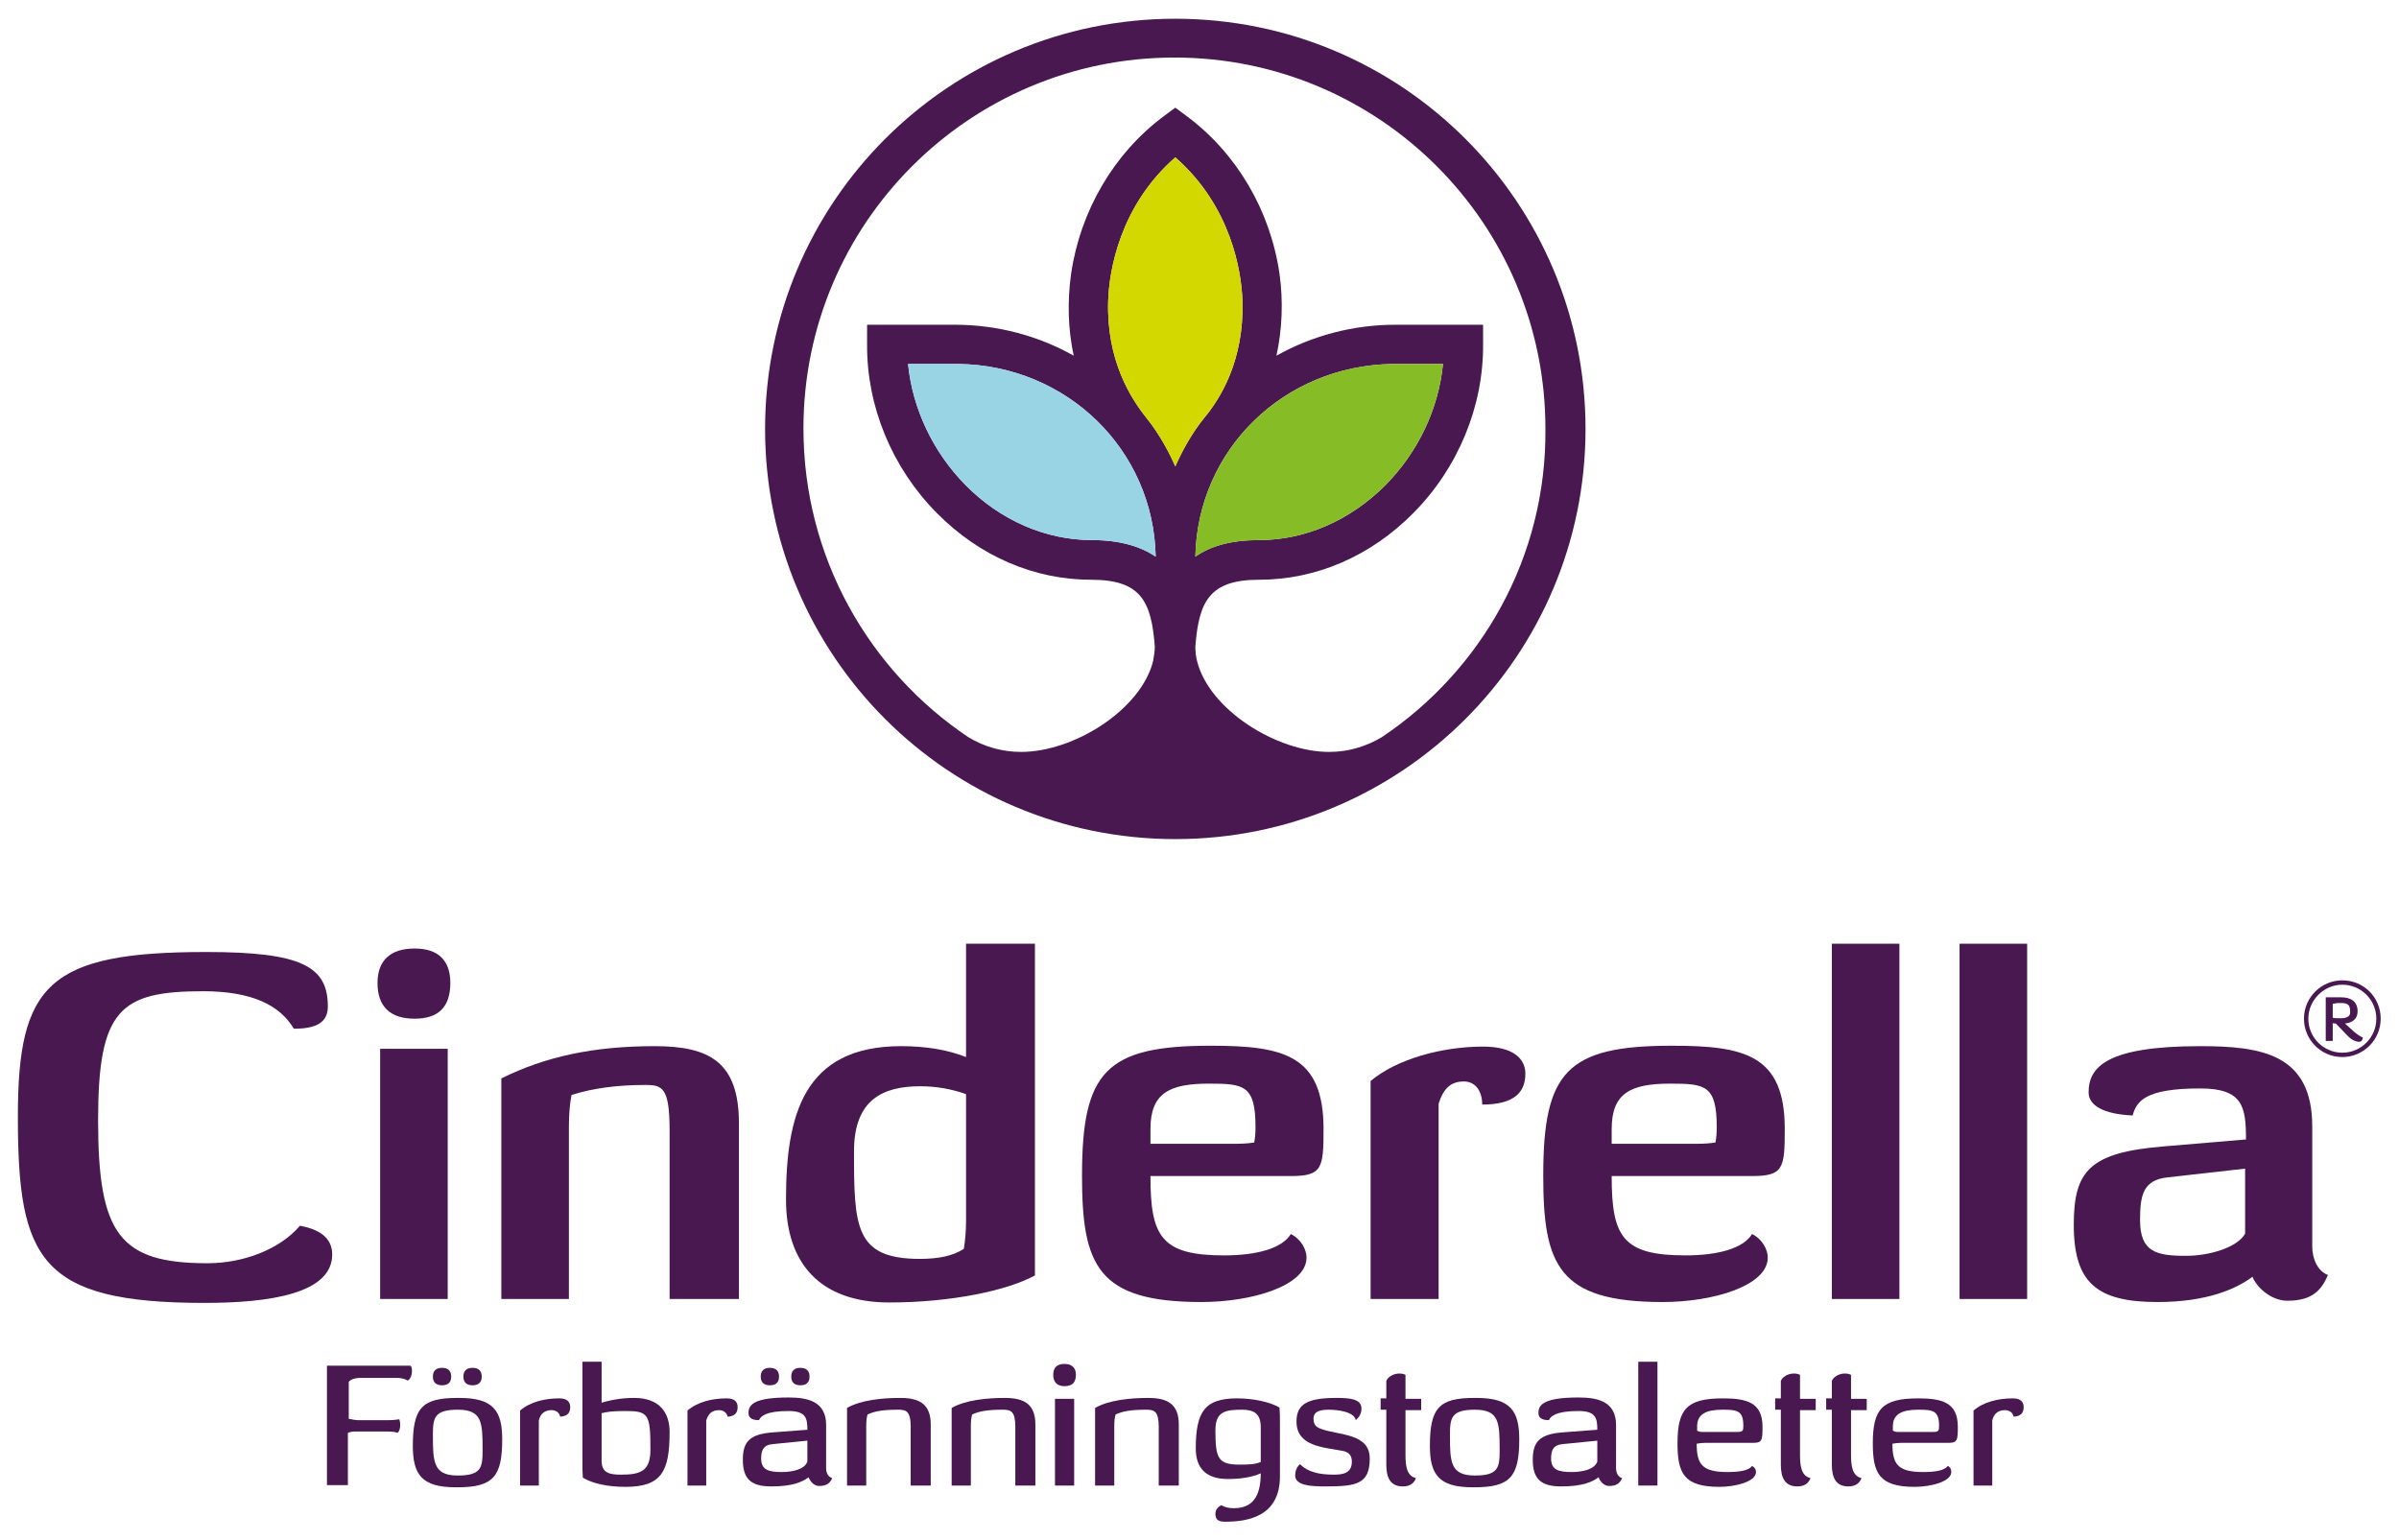
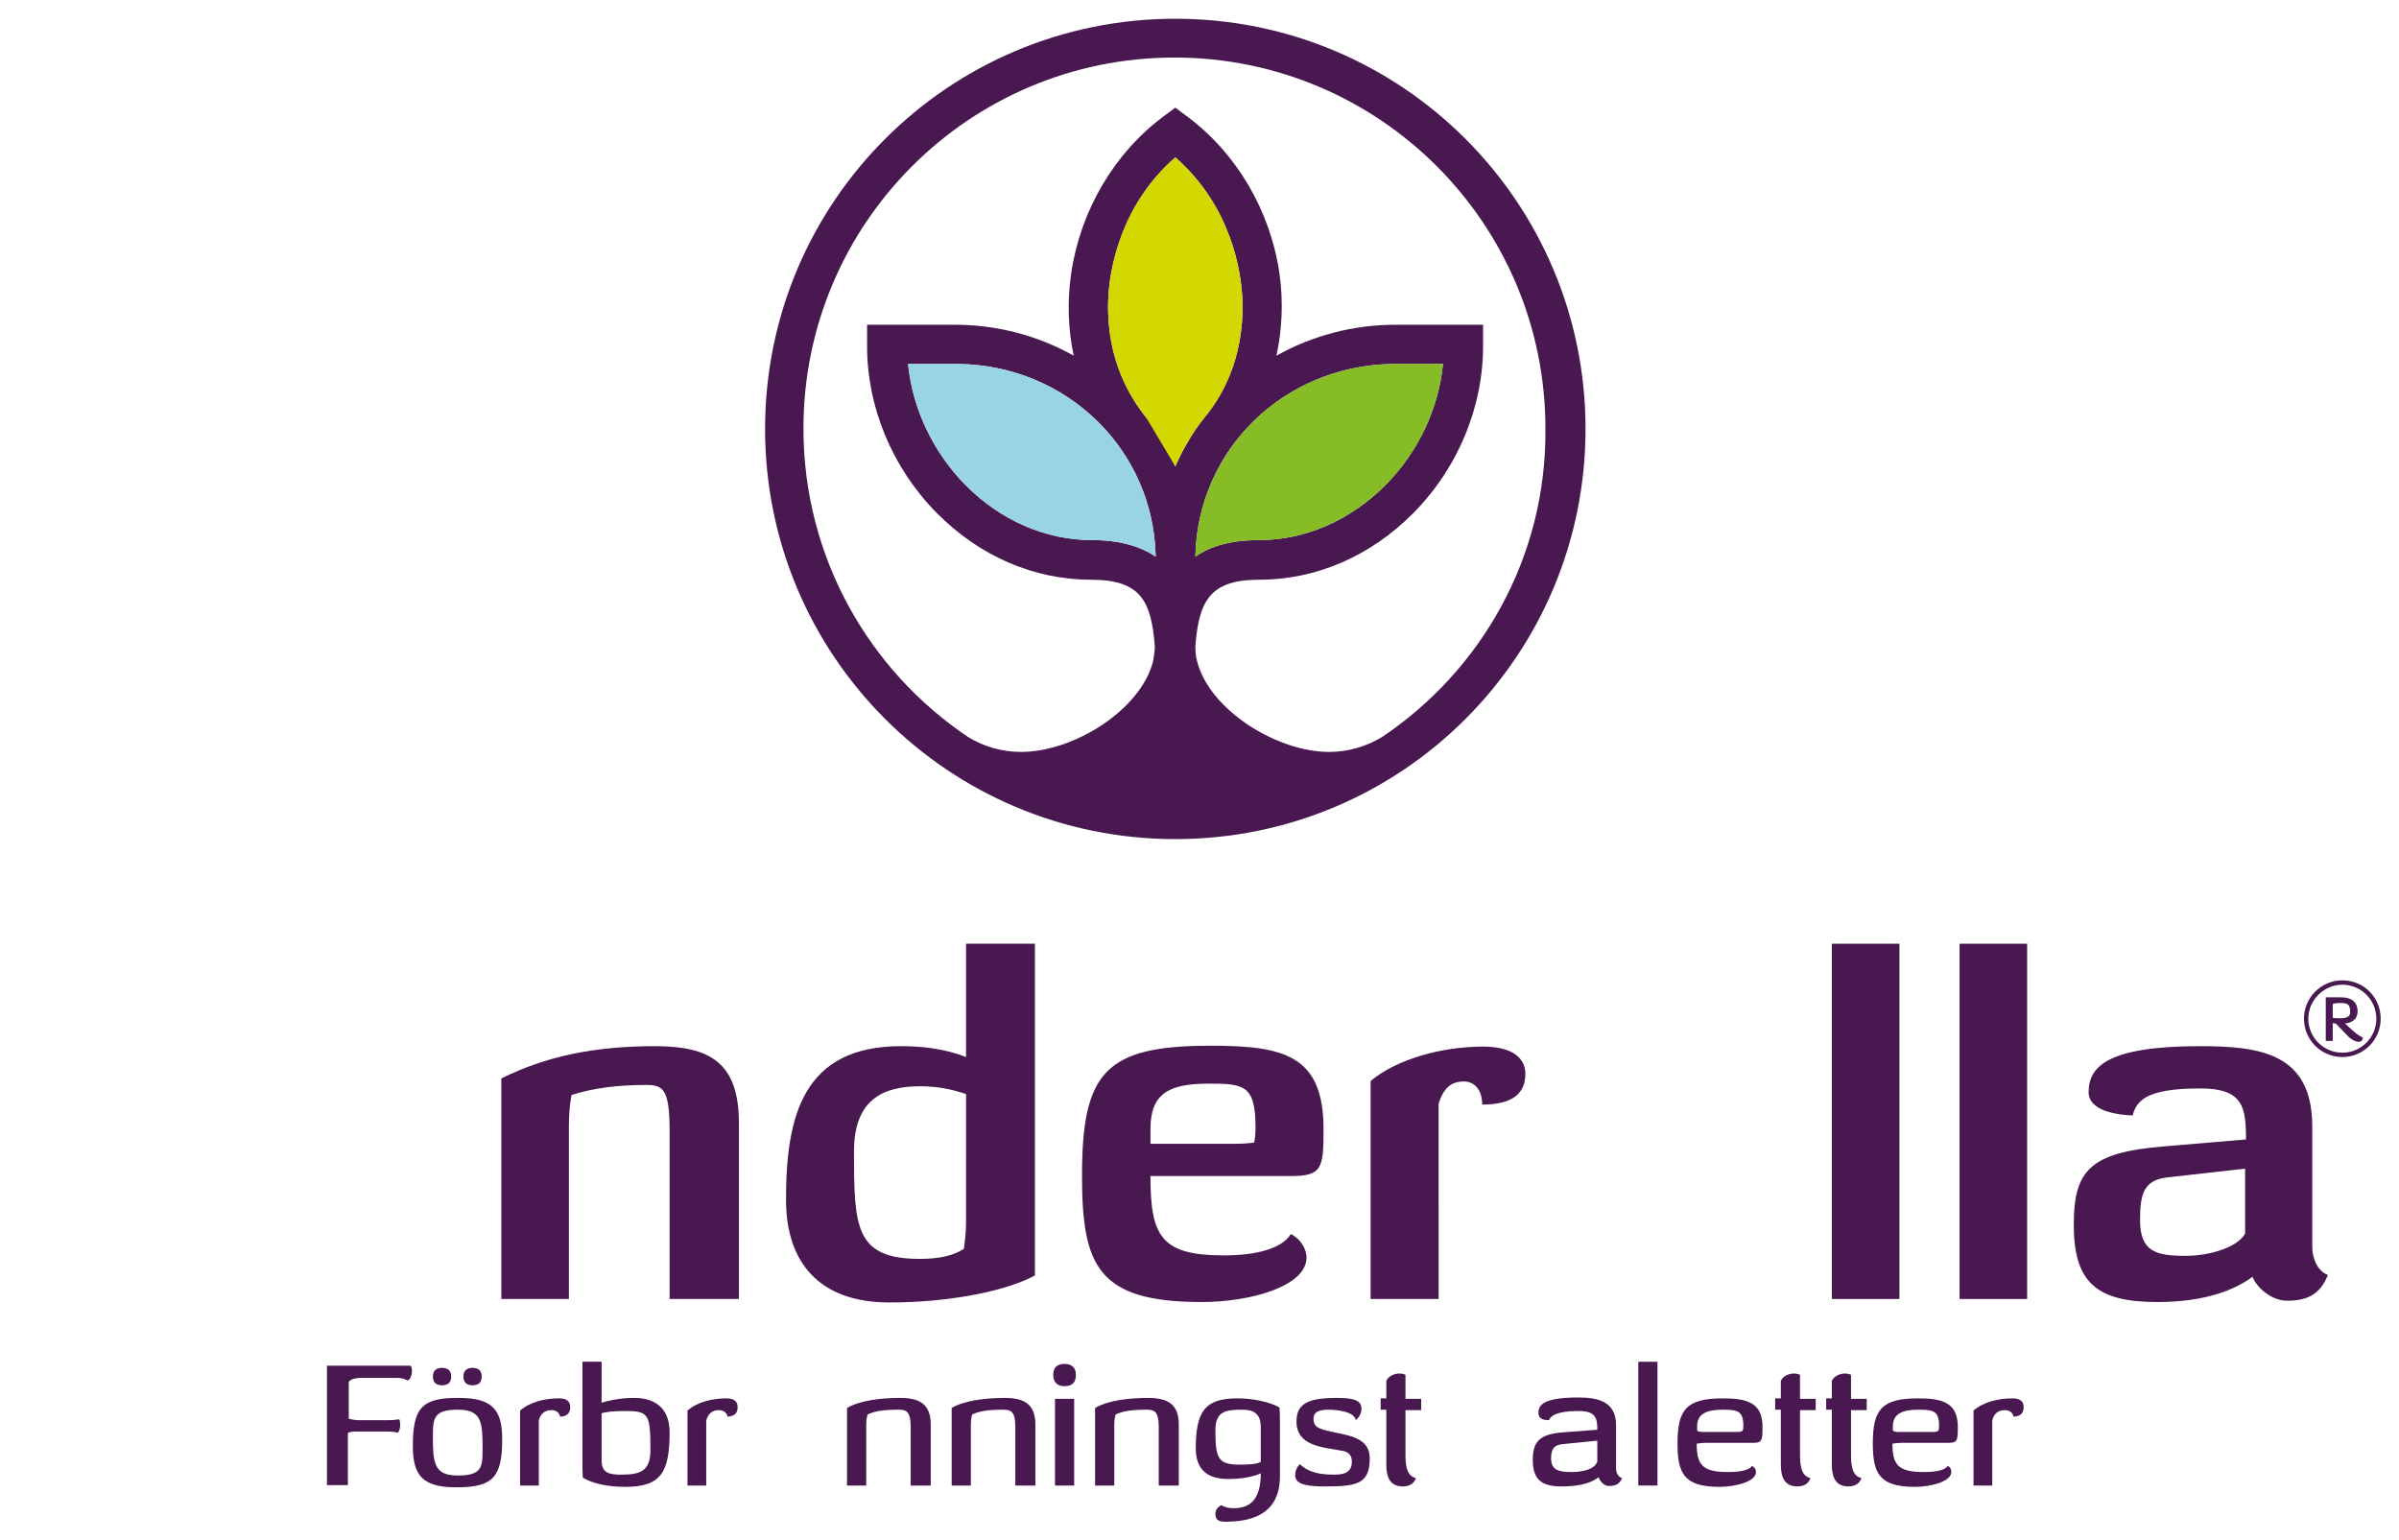
<svg xmlns="http://www.w3.org/2000/svg" version="1.1" id="Layer_1" x="0px" y="0px" viewBox="0 0 550.3 353.4" style="enable-background:new 0 0 550.3 353.4;" xml:space="preserve">
  <style type="text/css">
	.st0{fill:#491851;}
	.st1{fill:#98D4E4;}
	.st2{fill:#D3D800;}
	.st3{fill:#86BC25;}
</style>
  <g>
    <g>
      <g>
-         <path class="st0" d="M46.6,227.4c-19,0-24.1,4.1-24.1,29.6c0,26.1,4.9,32.8,25.1,32.8c8.4,0,16.7-3.3,21.2-8.6     c5.5,1,7.4,3.5,7.4,6.6c0,8.9-14.1,11.1-29.3,11.1c-37.8,0-42.8-10-42.8-42.7c0-30.3,6.9-37.8,43.2-37.8     c21.9,0,27.9,3.3,27.9,12.5c0,3.7-2.7,5.1-7.8,5.1C64.2,230.6,57.8,227.4,46.6,227.4" />
-         <path class="st0" d="M102.7,298H87.2v-57.4h15.5V298z M95.1,233.7c-5.6,0-8.5-2.8-8.5-8.2c0-5.1,2.9-7.9,8.5-7.9     c5.5,0,8.2,2.8,8.2,7.9C103.3,231,100.6,233.7,95.1,233.7" />
        <path class="st0" d="M169.5,298h-15.9v-38.6c0-9.8-1.6-10.5-5.5-10.5c-6.3,0-12,0.7-17,2.3c-0.4,2-0.6,4.5-0.6,7.2V298h-15.5     v-50.6c10.1-5,21.1-7.4,35.2-7.4c12.6,0,19.3,3.7,19.3,17.7V298z" />
        <path class="st0" d="M221.6,251c-3.4-1.2-6.9-1.8-10.5-1.8c-8.5,0-15.2,3-15.2,14.9c0,17.4,0.2,24.7,15.1,24.7     c4.4,0,7.6-0.7,10.1-2.3c0.3-2,0.5-4.1,0.5-6.3V251z M237.4,292.6c-6.2,3.4-19,6.2-33.4,6.2c-16,0-23.7-9.1-23.7-23.6     c0-19.2,3.9-35.2,26.4-35.2c5.6,0,10.6,0.8,14.9,2.5v-26h15.8V292.6z" />
        <path class="st0" d="M263.9,262.4h19.3c1.8,0,3.3-0.1,4.5-0.3c0.2-1,0.3-2.1,0.3-3.5c0-9.7-2.7-10-10.7-10     c-9.1,0-13.4,2.2-13.4,10.4V262.4z M263.9,269.9c0,13.8,2.5,18.1,16.9,18.1c7.5,0,13.3-1.6,15.3-4.9c2.4,1.2,3.6,3.6,3.6,5.4     c0,6.5-12.6,10.2-24.1,10.2c-23.9,0-27.4-8.4-27.4-29c0-23.8,5.4-29.8,29.5-29.8c16.7,0,25.9,2.1,25.9,19.1     c0,9-0.3,10.8-7.5,10.8H263.9z" />
        <path class="st0" d="M329.9,298h-15.5v-50c5.9-5,16.3-7.9,25.8-7.9c6.8,0,9.7,2.7,9.7,6.2c0,4-2.2,7.1-9.9,7.1     c0-3.3-1.7-5.3-4.2-5.3c-3,0-4.7,1.6-5.8,5.1V298z" />
-         <path class="st0" d="M369.7,262.4H389c1.8,0,3.3-0.1,4.5-0.3c0.2-1,0.3-2.1,0.3-3.5c0-9.7-2.7-10-10.7-10     c-9.1,0-13.4,2.2-13.4,10.4V262.4z M369.7,269.9c0,13.8,2.5,18.1,16.9,18.1c7.5,0,13.3-1.6,15.3-4.9c2.4,1.2,3.6,3.6,3.6,5.4     c0,6.5-12.6,10.2-24.1,10.2c-23.9,0-27.4-8.4-27.4-29c0-23.8,5.4-29.8,29.5-29.8c16.7,0,25.9,2.1,25.9,19.1     c0,9-0.3,10.8-7.5,10.8H369.7z" />
        <rect x="420.2" y="216.5" class="st0" width="15.5" height="81.5" />
        <rect x="449.5" y="216.5" class="st0" width="15.5" height="81.5" />
        <path class="st0" d="M497.2,270.1c-5.6,0.6-6.3,4.1-6.3,9.8c0,7.3,3.7,8.2,10.5,8.2c5.8,0,12-2.1,13.6-5.1v-14.9L497.2,270.1z      M530.4,286c0,2.7,1.2,5.6,3.6,6.5c-1.5,3.5-3.6,5.9-9.3,5.9c-3.9,0-7.2-3.3-8-5.5c-3.6,2.7-10.3,5.8-21.8,5.8     c-13.9,0-19.2-4.4-19.2-17.7c0-12.3,3.5-16.6,20.6-18l18.9-1.6c0-7.5-0.7-11.7-10.5-11.7c-12.6,0-14.6,2.9-15.5,6.2     c-6.7-0.3-10.1-2.3-10.1-5.3c0-5.8,4.1-10.6,25.6-10.6c13.9,0,25.7,1.7,25.7,18.4V286z" />
      </g>
      <g>
        <path class="st0" d="M540.8,232c0,2.1-1.7,2.7-2.9,2.8l2.1,1.9c0.6,0.5,1.4,1.1,2,1.3c0,0.5-0.3,1-0.8,1c-1,0-2-0.6-2.9-1.6     l-2.5-2.6c-0.2,0-0.5,0-0.7-0.1v4.1h-1.6v-10h0.9c0.9,0,1.6,0,2.7,0C538.9,228.8,540.8,229.5,540.8,232 M535.1,230.3v3.2     c0.5,0.1,1.2,0.1,1.9,0.1c1.2,0,2.1-0.4,2.1-1.3c0-1.8-0.4-2.2-2.3-2.2C536,230.1,535.4,230.2,535.1,230.3" />
        <path class="st0" d="M537.3,225.9c4.3,0,7.8,3.5,7.8,7.8s-3.5,7.8-7.8,7.8c-4.3,0-7.8-3.5-7.8-7.8S533.1,225.9,537.3,225.9      M537.3,224.9c-4.8,0-8.8,3.9-8.8,8.8c0,4.8,3.9,8.8,8.8,8.8c4.8,0,8.8-3.9,8.8-8.8C546.1,228.8,542.2,224.9,537.3,224.9" />
      </g>
    </g>
    <path class="st0" d="M269.6,4.3c-52,0-94.1,42.1-94.1,94.1s42.1,94.1,94.1,94.1s94.1-42.1,94.1-94.1S321.6,4.3,269.6,4.3z    M263,95.9c-3.6-4.5-9.2-13.2-8.8-26.8c0.2-7,2.7-21.9,15.4-33c0,0,0,0,0,0h0c0,0,0,0,0,0c12.7,11.1,15.2,26,15.4,33   c0.4,13.6-5.1,22.4-8.8,26.8c-3,3.7-5.3,8.1-6.6,11.1C268.3,104,266,99.6,263,95.9z M265.1,127.7L265.1,127.7   c-3.4-2.3-8.1-3.8-14.6-3.8c-10.6,0-21-4.5-29-12.6c-7.5-7.6-12.2-17.6-13.2-27.8h10.9c0.2,0,0.4,0,0.7,0c0,0,0,0,0.1,0   C244.7,83.9,264.6,103.1,265.1,127.7z M319.4,83.5C319.4,83.5,319.4,83.5,319.4,83.5c0.3,0,0.5,0,0.7,0H331   c-1,10.3-5.7,20.2-13.2,27.8c-8.1,8.1-18.4,12.6-29,12.6c-6.5,0-11.2,1.4-14.6,3.8l0,0C274.7,103.1,294.5,83.9,319.4,83.5z    M317,169.1c-3.7,2.2-7.8,3.4-12.1,3.4c-12.1,0-27.5-9.7-30.3-20.8c-0.3-1.1-0.4-2.3-0.4-3.4c0.8-10.4,3.3-15.3,14.6-15.3   c13.1,0,25.6-5.4,35.4-15.3c10.3-10.4,16.1-24.5,16-38.7l0-4.5h-4.5h-15.6c-9.7,0-19.1,2.5-27.3,7.1c1.3-6,1.6-12.4,0.7-18.8   c-2.1-14.5-9.8-27.6-21.2-36.1l-2.7-2l-2.7,2c-11.4,8.5-19.1,21.7-21.2,36.1c-0.9,6.4-0.7,12.8,0.6,18.8   c-8.2-4.6-17.5-7.1-27.3-7.1h-15.6h-4.5l0,4.5c-0.1,14.2,5.7,28.3,16,38.7c9.8,9.9,22.3,15.3,35.4,15.3c11.4,0,13.8,4.9,14.6,15.3   h0c0,1.1-0.2,2.3-0.4,3.4c-2.8,11.1-18.1,20.8-30.3,20.8c-4.3,0-8.5-1.2-12.1-3.4c-22.8-15.3-37.8-41.3-37.8-70.8   c0-47,38.1-85.1,85.1-85.1s85.1,38.1,85.1,85.1C354.8,127.8,339.8,153.8,317,169.1z" />
    <g>
      <path class="st0" d="M82.4,316.1c-1.1,0.1-1.9,0.3-2.4,0.9v8.5c0.7,0.1,1.4,0.3,2.1,0.3h7c1,0,1.9-0.1,2.5-0.2    c0.1,0.3,0.2,0.7,0.2,1.3c0,0.8-0.2,1.5-0.6,1.8c-0.5-0.2-1.4-0.3-2.7-0.3h-7c-0.6,0-1.2,0.1-1.7,0.3v12H75v-27.4h19.1    c0.3,0.1,0.4,0.6,0.4,1.2c0,1-0.4,2-1,2.2c-0.5-0.3-1.4-0.6-2.3-0.6H82.4z" />
      <path class="st0" d="M105.4,320.7c7.8,0,9.8,3,9.8,9.5c0,8.6-2.1,11-10.3,11h-0.4c-7.8,0-9.8-3-9.8-9.5c0-8.7,2.1-11,10.2-11    H105.4z M99.3,329.2c0,6.2,0.1,9.3,5.7,9.3c5.4,0,5.7-1.8,5.7-5.8c0-6.4-0.1-9.3-5.7-9.3C99.6,323.4,99.3,325.3,99.3,329.2z     M101.4,317.8c-1.4,0-2.1-0.7-2.1-2c0-1.3,0.7-2,2.1-2s2.1,0.7,2.1,2C103.5,317.1,102.8,317.8,101.4,317.8z M108.4,317.8    c-1.4,0-2.1-0.7-2.1-2c0-1.3,0.7-2,2.1-2c1.4,0,2.1,0.7,2.1,2C110.5,317.1,109.8,317.8,108.4,317.8z" />
      <path class="st0" d="M123.7,340.8h-4.4v-17.2c2.3-2,5.7-2.8,9-2.8c1.8,0,2.5,0.8,2.5,2c0,1.3-0.6,2.1-2.3,2.2    c-0.2-0.9-0.9-1.5-2-1.5c-1.6,0-2.6,0.9-2.9,2.4V340.8z" />
      <path class="st0" d="M138,321.8c2.3-0.7,4.8-1.1,7.5-1.1c5.7,0,8.1,3.3,8.1,7.8c0,9-1.8,12.6-10.1,12.6c-4.3,0-7.6-0.8-9.8-2.1    c-0.1-1.1-0.1-2.3-0.1-3.3v-23.3h4.4V321.8z M138,335.1c0,2.8,1.8,3.2,4.4,3.2c4.4,0,6.8-0.7,6.8-5.7c0-8.2-0.4-8.9-5.8-8.9    c-2.9,0-4.2,0.2-5.4,0.5V335.1z" />
      <path class="st0" d="M162.1,340.8h-4.4v-17.2c2.3-2,5.7-2.8,9-2.8c1.8,0,2.5,0.8,2.5,2c0,1.3-0.6,2.1-2.3,2.2    c-0.2-0.9-0.9-1.5-2-1.5c-1.6,0-2.5,0.9-2.9,2.4V340.8z" />
-       <path class="st0" d="M189.5,336.8c0,1,0.4,2,1.4,2.3c-0.5,1.1-1.2,1.8-3,1.8c-1.2,0-2.1-1.1-2.4-2c-1.5,1.1-3.7,2.1-8.6,2.1    c-4.6,0-6.5-1.7-6.5-6.1c0-4,1.4-5.9,6.9-6.3l7.9-0.6c0-2.6-0.3-4.3-4.3-4.3c-5.2,0-6.4,1.2-6.8,2.1c-2,0-2.4-0.8-2.4-1.7    c0-1.9,1.4-3.5,9.2-3.5c4.2,0,8.6,0.8,8.6,6.3V336.8z M176.6,317.8c-1.4,0-2.1-0.7-2.1-2c0-1.3,0.7-2,2.1-2c1.4,0,2.1,0.7,2.1,2    C178.7,317.1,178,317.8,176.6,317.8z M177.2,331.3c-2.1,0.2-2.6,1.4-2.6,3.3c0,2.6,1.7,3.1,4.7,3.1c2.5,0,5.3-0.6,5.9-2.4v-4.8    L177.2,331.3z M183.6,317.8c-1.4,0-2.1-0.7-2.1-2c0-1.3,0.7-2,2.1-2c1.4,0,2.1,0.7,2.1,2C185.7,317.1,185,317.8,183.6,317.8z" />
      <path class="st0" d="M213.4,340.8h-4.5v-13.5c0-3.5-1-3.9-2.8-3.9c-3.4,0-5.4,0.3-7.1,1.1c-0.2,0.7-0.3,1.5-0.3,2.6v13.7h-4.4V323    c3.1-1.8,8-2.3,12.2-2.3c4.4,0,7,1.4,7,6.1V340.8z" />
      <path class="st0" d="M237.4,340.8h-4.5v-13.5c0-3.5-1-3.9-2.8-3.9c-3.4,0-5.4,0.3-7.1,1.1c-0.2,0.7-0.3,1.5-0.3,2.6v13.7h-4.4V323    c3.1-1.8,8-2.3,12.2-2.3c4.4,0,7,1.4,7,6.1V340.8z" />
      <path class="st0" d="M244.2,318c-1.7,0-2.6-0.9-2.6-2.6c0-1.7,0.9-2.5,2.6-2.5s2.6,0.9,2.6,2.5C246.8,317.2,245.9,318,244.2,318z     M246.4,340.8H242v-19.9h4.4V340.8z" />
      <path class="st0" d="M270.3,340.8h-4.5v-13.5c0-3.5-1-3.9-2.8-3.9c-3.4,0-5.4,0.3-7.1,1.1c-0.2,0.7-0.3,1.5-0.3,2.6v13.7h-4.4V323    c3.1-1.8,8-2.3,12.2-2.3c4.4,0,7,1.4,7,6.1V340.8z" />
      <path class="st0" d="M293.6,338.7c0,9.3-7.5,10.4-12.6,10.4c-1.4,0-2.2-0.4-2.2-1.8c0-0.9,0.5-1.6,1.4-2c0.7,0.5,1.8,0.7,2.8,0.7    c4.1,0,6.2-2.4,6.2-8c-2,0.9-4.7,1.3-7.5,1.3c-5.1,0-7.4-2.5-7.4-7c0-8.5,2.1-11.5,9.5-11.5c3.6,0,7.5,0.8,9.7,2.1    c0.1,1.1,0.1,2.2,0.1,3.3V338.7z M289.2,327.4c0-3.2-1.7-4-4.3-4c-3.8,0-6.1,0.4-6.1,4.7c0,6.5,0.6,7.9,5.6,7.9    c2.3,0,3.6-0.1,4.8-0.6V327.4z" />
      <path class="st0" d="M304.8,323.4c-2.6,0-3.5,0.7-3.5,2.1c0,1.5,0.8,2,2,2.4c4.2,1.4,10.9,1,10.9,6.7c0,5.9-3.1,6.4-10.2,6.4    c-2.9,0-6.9-0.1-6.9-2.5c0-1.1,0.4-2,1.1-2.6c1.9,1.9,4.6,2.4,7.8,2.4c2.2,0,4.1-0.4,4.1-3c0-1.6-0.9-2.3-2.4-2.5    c-4.2-0.8-10.3-1-10.3-6.7c0-4.1,2.7-5.4,9.2-5.4c2.9,0,5.7,0.2,5.7,2.4c0,1-0.3,1.8-1.3,2.7C310.7,323.9,306.9,323.4,304.8,323.4    z" />
      <path class="st0" d="M322.4,320.9h3.6v2.6h-3.6v10.3c0,2.8,0.4,4.8,2.4,5.3c-0.4,1.1-1.3,1.9-3,1.9c-2.8,0-3.8-1.9-3.8-5v-12.6    h-1.3v-2.6h1.3v-4c0.4-1,1.7-1.7,3-1.7c0.5,0,1,0.1,1.4,0.3V320.9z" />
-       <path class="st0" d="M338.7,320.7c7.8,0,9.8,3,9.8,9.5c0,8.6-2.1,11-10.3,11h-0.4c-7.8,0-9.8-3-9.8-9.5c0-8.7,2.1-11,10.2-11    H338.7z M332.6,329.2c0,6.2,0.1,9.3,5.7,9.3c5.4,0,5.7-1.8,5.7-5.8c0-6.4-0.1-9.3-5.7-9.3C332.9,323.4,332.6,325.3,332.6,329.2z" />
      <path class="st0" d="M370.7,336.8c0,1,0.4,2,1.4,2.3c-0.5,1.1-1.2,1.8-3,1.8c-1.2,0-2.1-1.1-2.4-2c-1.5,1.1-3.7,2.1-8.6,2.1    c-4.6,0-6.5-1.7-6.5-6.1c0-4,1.4-5.9,6.9-6.3l7.9-0.6c0-2.6-0.3-4.3-4.3-4.3c-5.2,0-6.4,1.2-6.8,2.1c-2,0-2.4-0.8-2.4-1.7    c0-1.9,1.4-3.5,9.2-3.5c4.2,0,8.6,0.8,8.6,6.3V336.8z M358.4,331.3c-2.1,0.2-2.6,1.4-2.6,3.3c0,2.6,1.7,3.1,4.7,3.1    c2.5,0,5.3-0.6,5.9-2.4v-4.8L358.4,331.3z" />
      <path class="st0" d="M380.2,340.8h-4.4v-28.4h4.4V340.8z" />
      <path class="st0" d="M391.2,331c-0.7,0-1.4,0.1-2,0.2c0,4.8,1.3,6.5,7.1,6.5c2.9,0,4.9-0.4,5.6-1.4c0.6,0.3,0.9,0.8,0.9,1.4    c0,2.2-4.7,3.4-8.4,3.4c-8.2,0-9.6-3.2-9.6-10c0-7.8,2.1-10.3,10.4-10.3c5.4,0,9.1,0.9,9.1,6.5c0,3.1-0.1,3.7-2.1,3.7H391.2z     M389.3,328.2c0.3,0.2,0.7,0.3,1.1,0.3h8.2c1.2,0,1.3-0.3,1.3-1.4c0-3.5-1.4-3.7-4.8-3.7c-3.7,0-5.8,1-5.8,3.8V328.2z" />
      <path class="st0" d="M412.9,320.9h3.6v2.6h-3.6v10.3c0,2.8,0.4,4.8,2.4,5.3c-0.4,1.1-1.3,1.9-3,1.9c-2.8,0-3.8-1.9-3.8-5v-12.6    h-1.3v-2.6h1.3v-4c0.4-1,1.7-1.7,3-1.7c0.5,0,1,0.1,1.4,0.3V320.9z" />
      <path class="st0" d="M424.6,320.9h3.6v2.6h-3.6v10.3c0,2.8,0.4,4.8,2.4,5.3c-0.4,1.1-1.3,1.9-3,1.9c-2.8,0-3.8-1.9-3.8-5v-12.6    h-1.3v-2.6h1.3v-4c0.4-1,1.7-1.7,3-1.7c0.5,0,1,0.1,1.4,0.3V320.9z" />
      <path class="st0" d="M436.1,331c-0.7,0-1.4,0.1-2,0.2c0,4.8,1.3,6.5,7.1,6.5c2.9,0,4.9-0.4,5.6-1.4c0.6,0.3,0.8,0.8,0.8,1.4    c0,2.2-4.7,3.4-8.4,3.4c-8.2,0-9.6-3.2-9.6-10c0-7.8,2.1-10.3,10.4-10.3c5.4,0,9.1,0.9,9.1,6.5c0,3.1-0.1,3.7-2.1,3.7H436.1z     M434.2,328.2c0.3,0.2,0.7,0.3,1.1,0.3h8.2c1.2,0,1.3-0.3,1.3-1.4c0-3.5-1.4-3.7-4.8-3.7c-3.7,0-5.8,1-5.8,3.8V328.2z" />
      <path class="st0" d="M457.1,340.8h-4.4v-17.2c2.3-2,5.7-2.8,9-2.8c1.8,0,2.5,0.8,2.5,2c0,1.3-0.6,2.1-2.3,2.2    c-0.2-0.9-0.9-1.5-2-1.5c-1.6,0-2.6,0.9-2.9,2.4V340.8z" />
    </g>
  </g>
  <path class="st1" d="M265.1,127.7L265.1,127.7c-3.4-2.3-8.1-3.8-14.6-3.8c-10.6,0-21-4.5-29-12.6c-7.5-7.6-12.2-17.6-13.2-27.8h10.9  c0.2,0,0.4,0,0.7,0c0,0,0,0,0.1,0C244.7,83.9,264.6,103.1,265.1,127.7z" />
-   <path class="st2" d="M263,95.9c-3.6-4.5-9.2-13.2-8.8-26.8c0.2-7,2.7-21.9,15.4-33c0,0,0,0,0,0h0c0,0,0,0,0,0  c12.7,11.1,15.2,26,15.4,33c0.4,13.6-5.1,22.4-8.8,26.8c-3,3.7-5.3,8.1-6.6,11.1C268.3,104,266,99.6,263,95.9z" />
+   <path class="st2" d="M263,95.9c-3.6-4.5-9.2-13.2-8.8-26.8c0.2-7,2.7-21.9,15.4-33c0,0,0,0,0,0h0c0,0,0,0,0,0  c12.7,11.1,15.2,26,15.4,33c0.4,13.6-5.1,22.4-8.8,26.8c-3,3.7-5.3,8.1-6.6,11.1z" />
  <path class="st3" d="M319.4,83.5C319.4,83.5,319.4,83.5,319.4,83.5c0.3,0,0.5,0,0.7,0H331c-1,10.3-5.7,20.2-13.2,27.8  c-8.1,8.1-18.4,12.6-29,12.6c-6.5,0-11.2,1.4-14.6,3.8l0,0C274.7,103.1,294.5,83.9,319.4,83.5z" />
</svg>